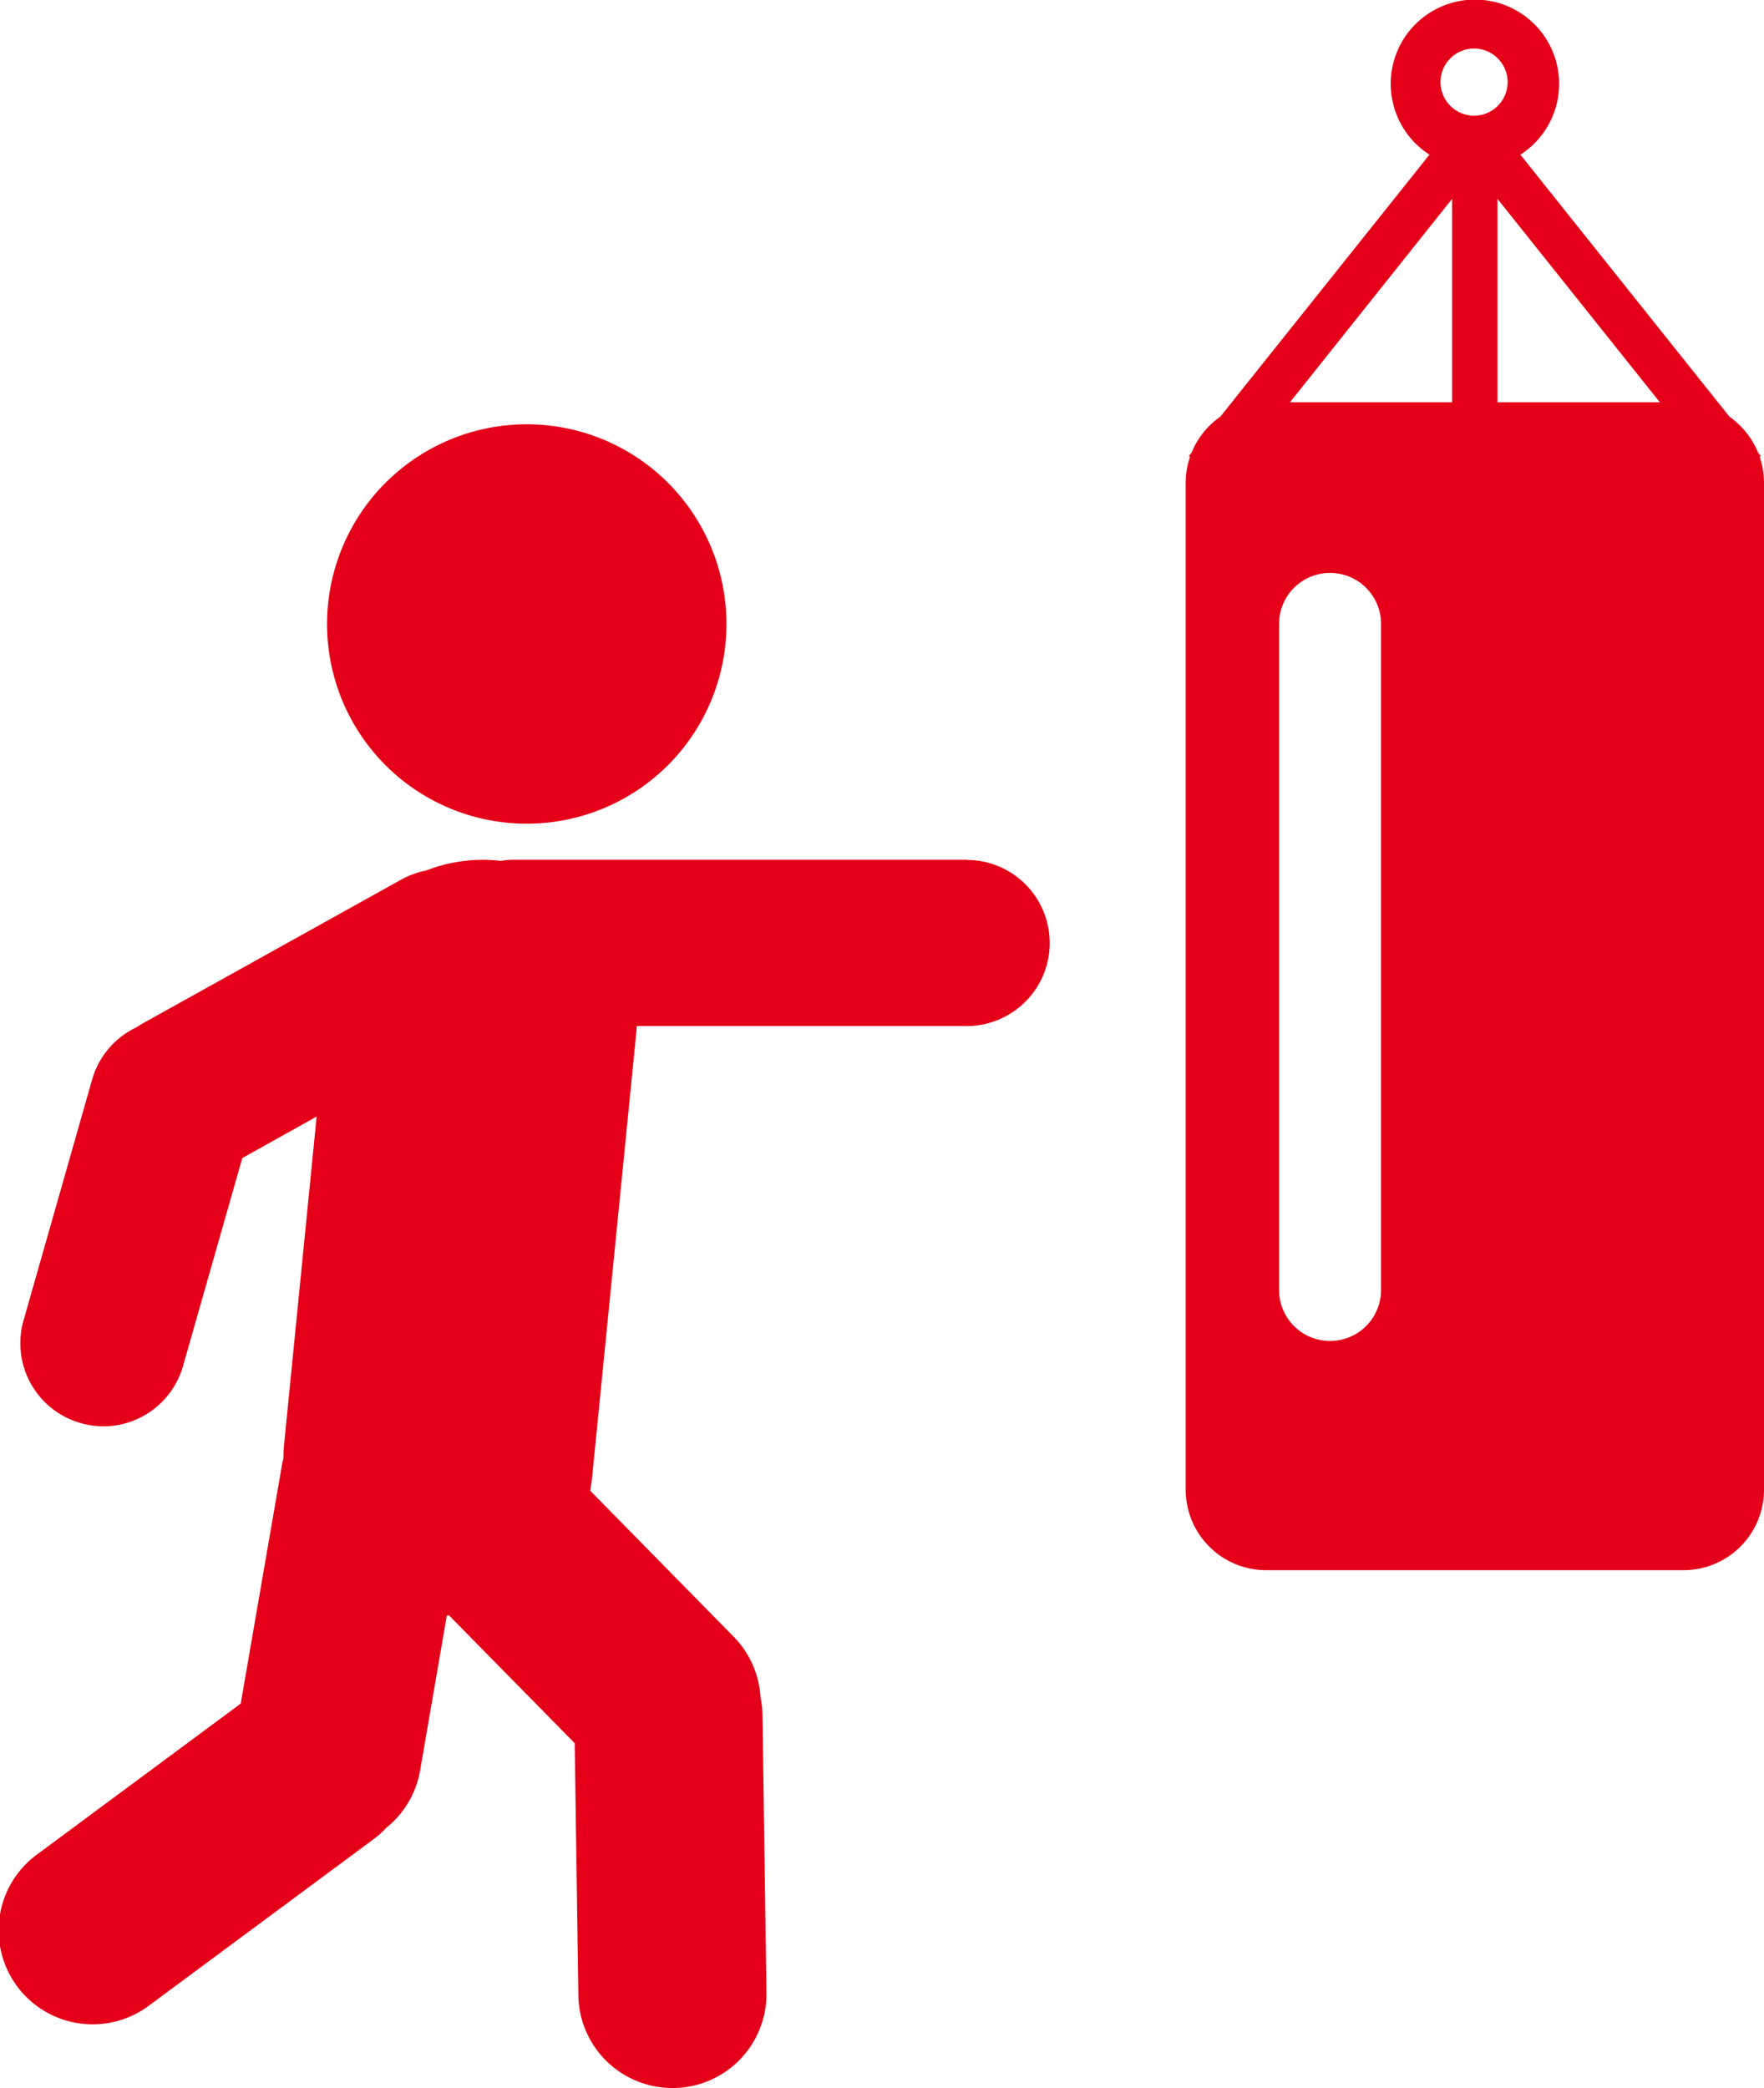
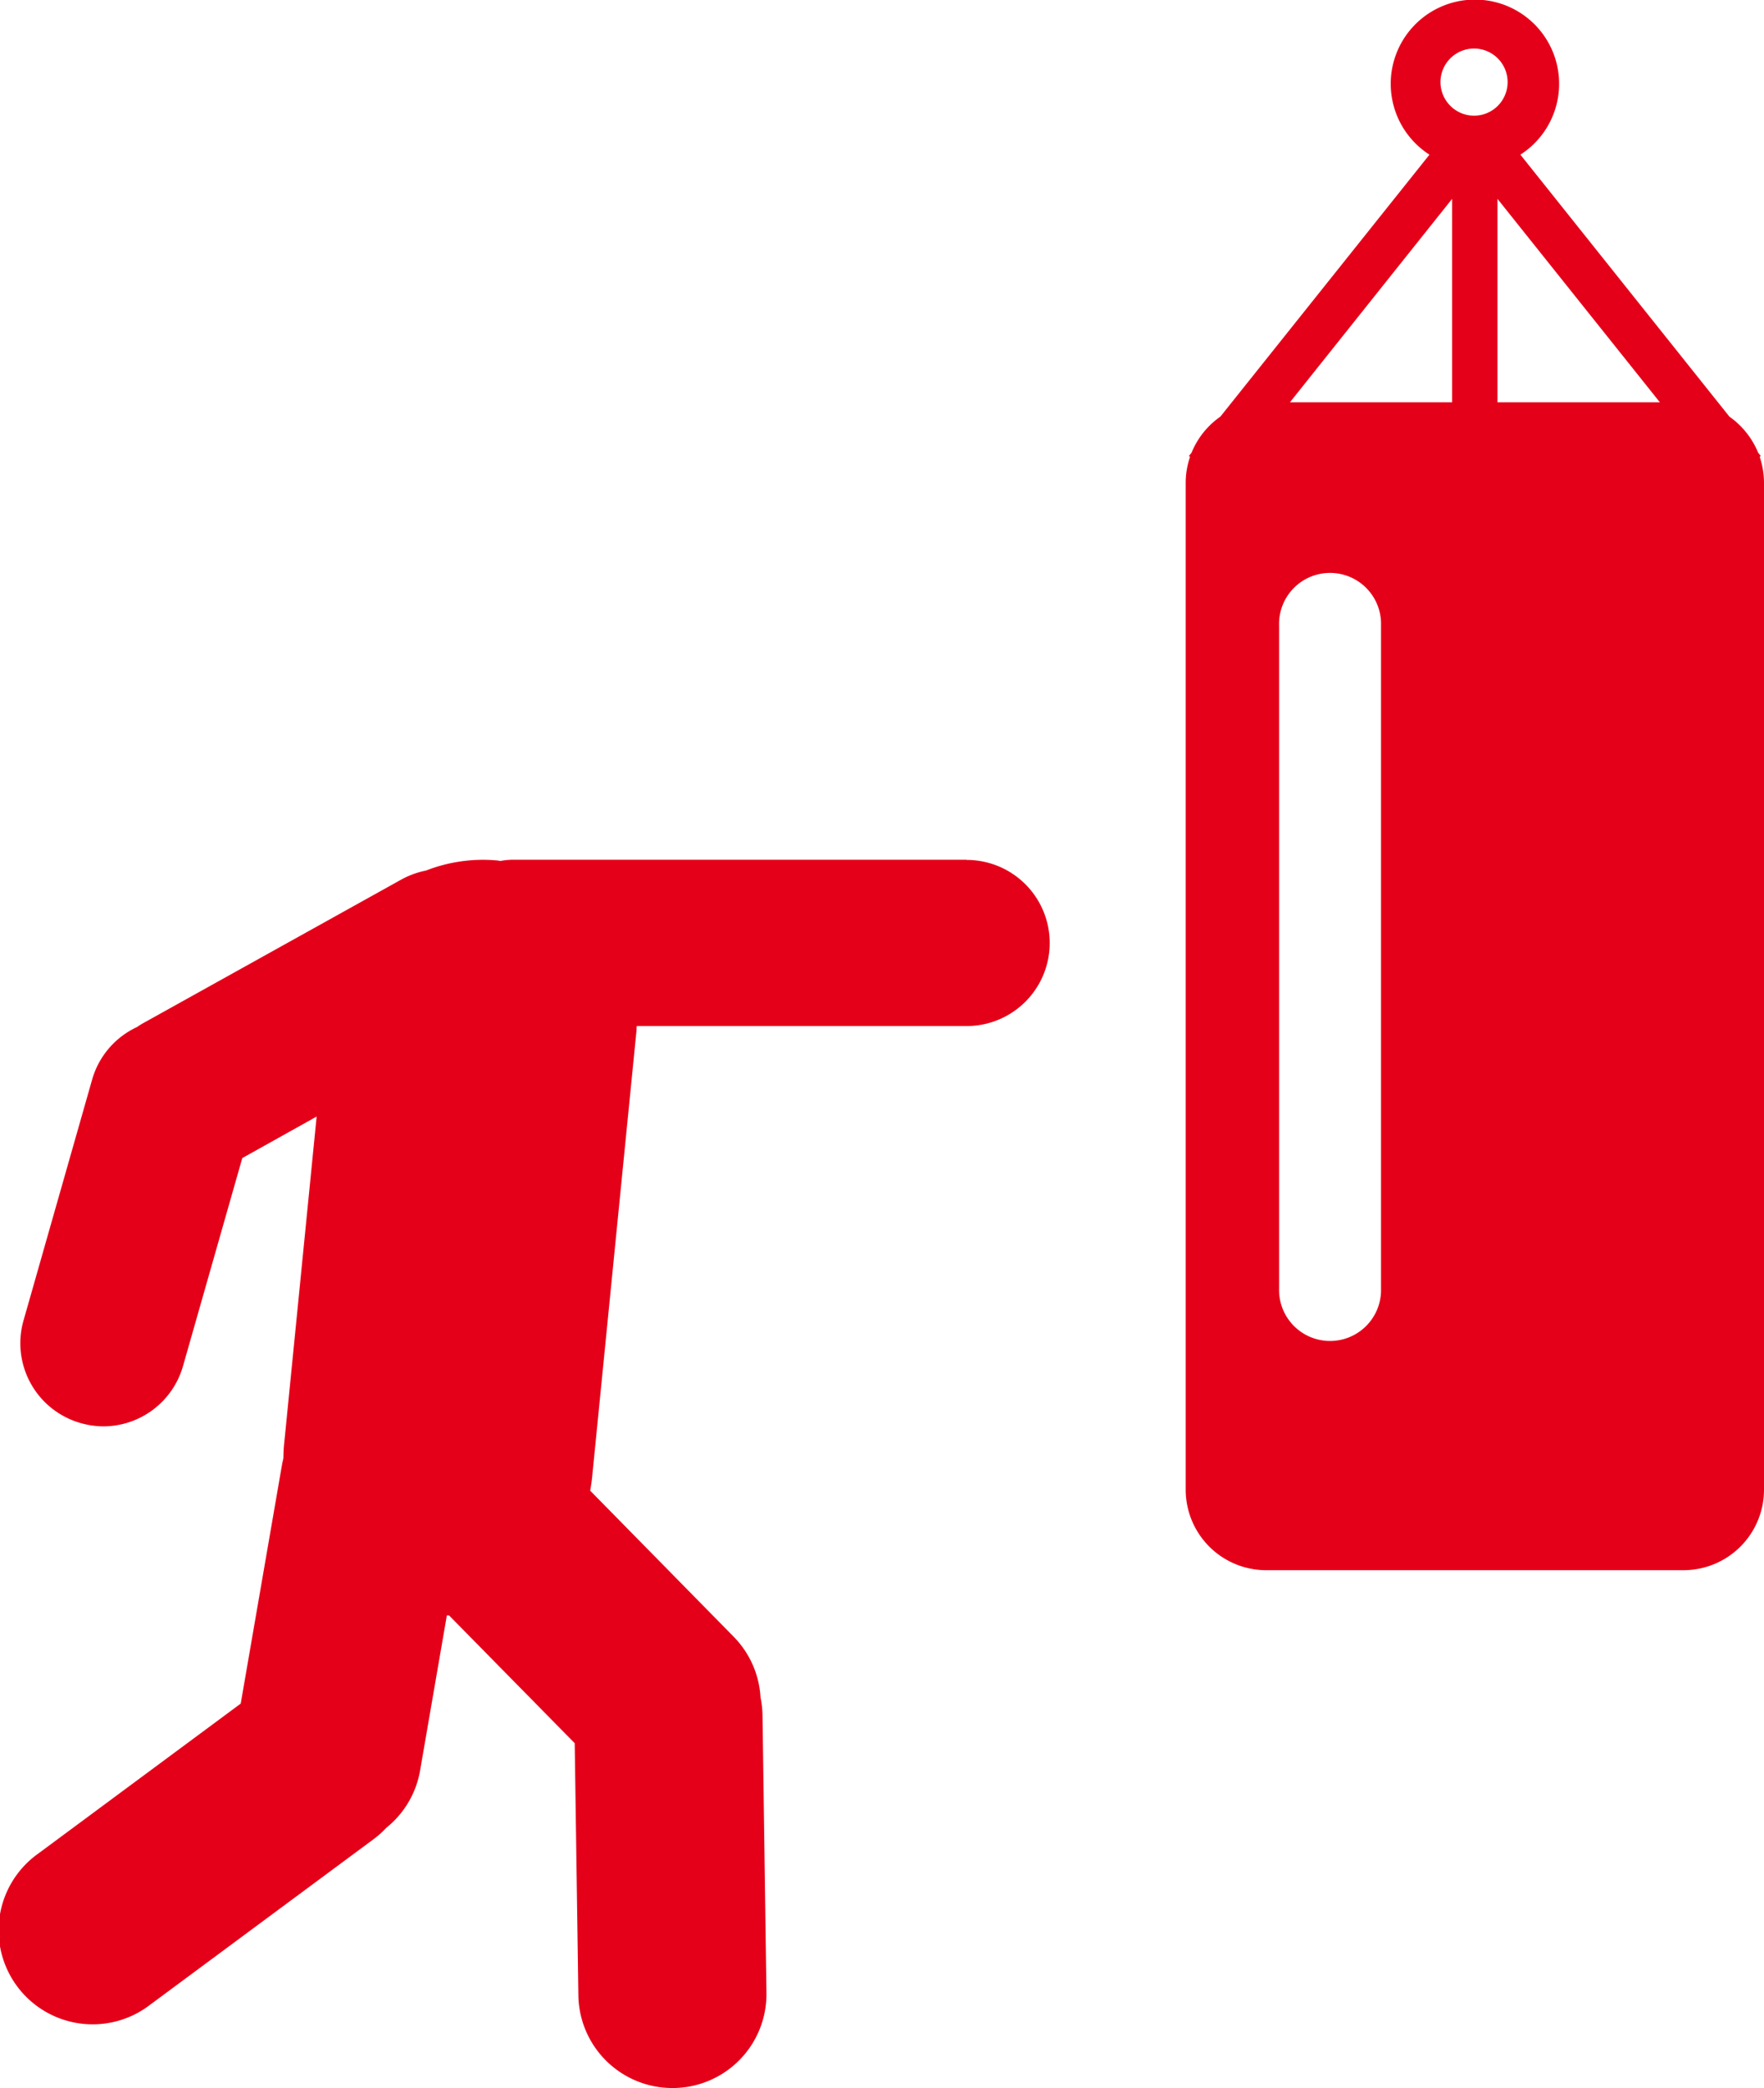
<svg xmlns="http://www.w3.org/2000/svg" id="Group_16887" data-name="Group 16887" width="48.189" height="57.037" viewBox="0 0 48.189 57.037">
  <defs>
    <clipPath id="clip-path">
      <rect id="Rectangle_204" data-name="Rectangle 204" width="48.189" height="57.037" transform="translate(0 0)" fill="none" />
    </clipPath>
  </defs>
  <g id="Group_16886" data-name="Group 16886" clip-path="url(#clip-path)">
    <path id="Path_24760" data-name="Path 24760" d="M26.409,23.485H14.025a2,2,0,0,0-.361.034.511.511,0,0,0-.068-.013,4.275,4.275,0,0,0-1.957.274,2.356,2.356,0,0,0-.672.244L3.883,27.965c-.051.03-.1.062-.14.09a2.267,2.267,0,0,0-1.225,1.431L.642,36.073a2.267,2.267,0,0,0,1.561,2.8,2.3,2.3,0,0,0,.622.09A2.269,2.269,0,0,0,5,37.314l1.619-5.68L8.65,30.5l-.892,8.985c-.011.119-.014.233-.016.347-.012.058-.028.117-.037.172L6.576,46.536l-5.535,4.1A2.569,2.569,0,1,0,4.1,54.763l6.1-4.519a2.646,2.646,0,0,0,.355-.317,2.566,2.566,0,0,0,.921-1.562l.731-4.237.061,0L15.7,47.618l.1,6.89a2.568,2.568,0,0,0,2.569,2.529h.038a2.565,2.565,0,0,0,2.531-2.6l-.108-7.593a2.692,2.692,0,0,0-.054-.479,2.57,2.57,0,0,0-.729-1.651l-3.924-3.994c.022-.13.043-.259.055-.391l1.211-12.189c0-.036,0-.074.006-.112h9.012a2.269,2.269,0,0,0,0-4.538" fill="#e50019" />
-     <path id="Path_24761" data-name="Path 24761" d="M14.39,22.5a5.455,5.455,0,1,0-5.455-5.456A5.452,5.452,0,0,0,14.39,22.5" fill="#e50019" />
    <path id="Path_24762" data-name="Path 24762" d="M48.072,12.479l.028-.024-.071-.089a2.252,2.252,0,0,0-.785-.985l-5.71-7.156a2.3,2.3,0,1,0-2.484,0l-5.712,7.156a2.222,2.222,0,0,0-.787.985l-.071.089.03.024a2.182,2.182,0,0,0-.119.7V40.7a2.2,2.2,0,0,0,2.2,2.192H45.995A2.2,2.2,0,0,0,48.189,40.7V13.181a2.237,2.237,0,0,0-.117-.7M37.727,35.2a1.393,1.393,0,1,1-2.785,0V17.08a1.393,1.393,0,1,1,2.785,0Zm1.941-24.21h-4.43l4.43-5.557Zm-.317-8.746a.917.917,0,1,1,.92.916.919.919,0,0,1-.92-.916m1.557,8.746V5.432l4.436,5.557Z" fill="#e50019" />
  </g>
</svg>